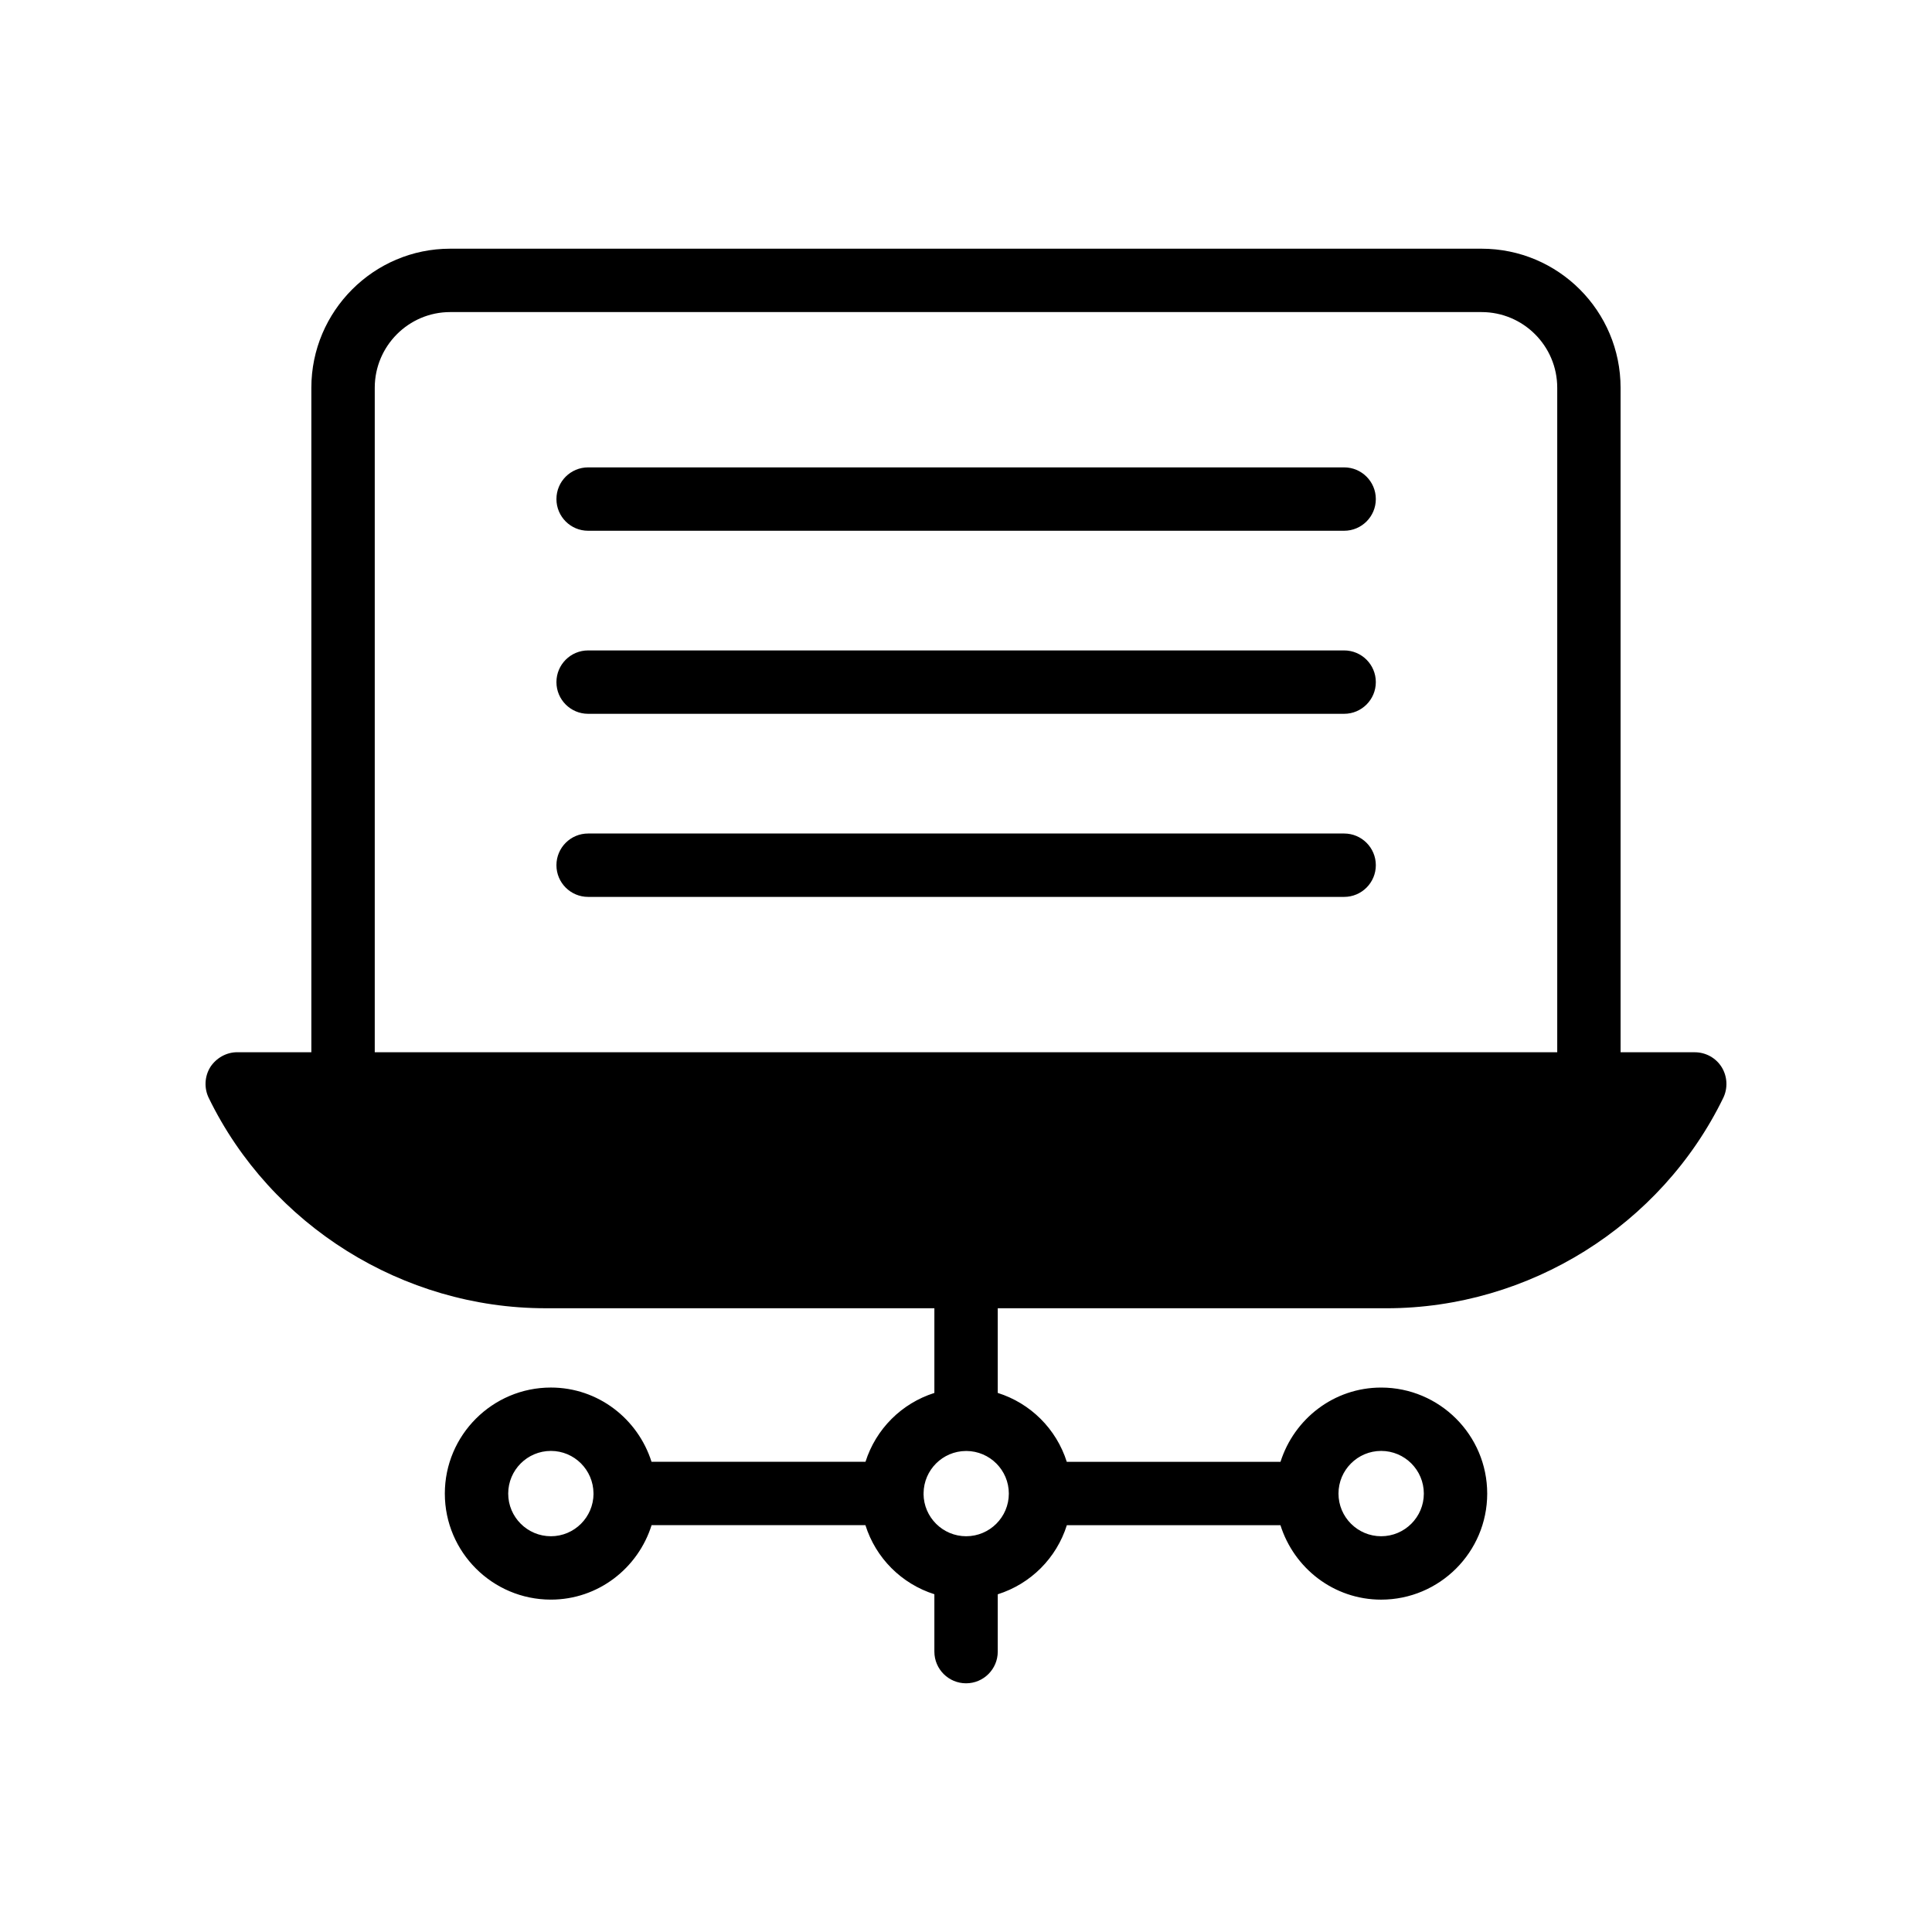
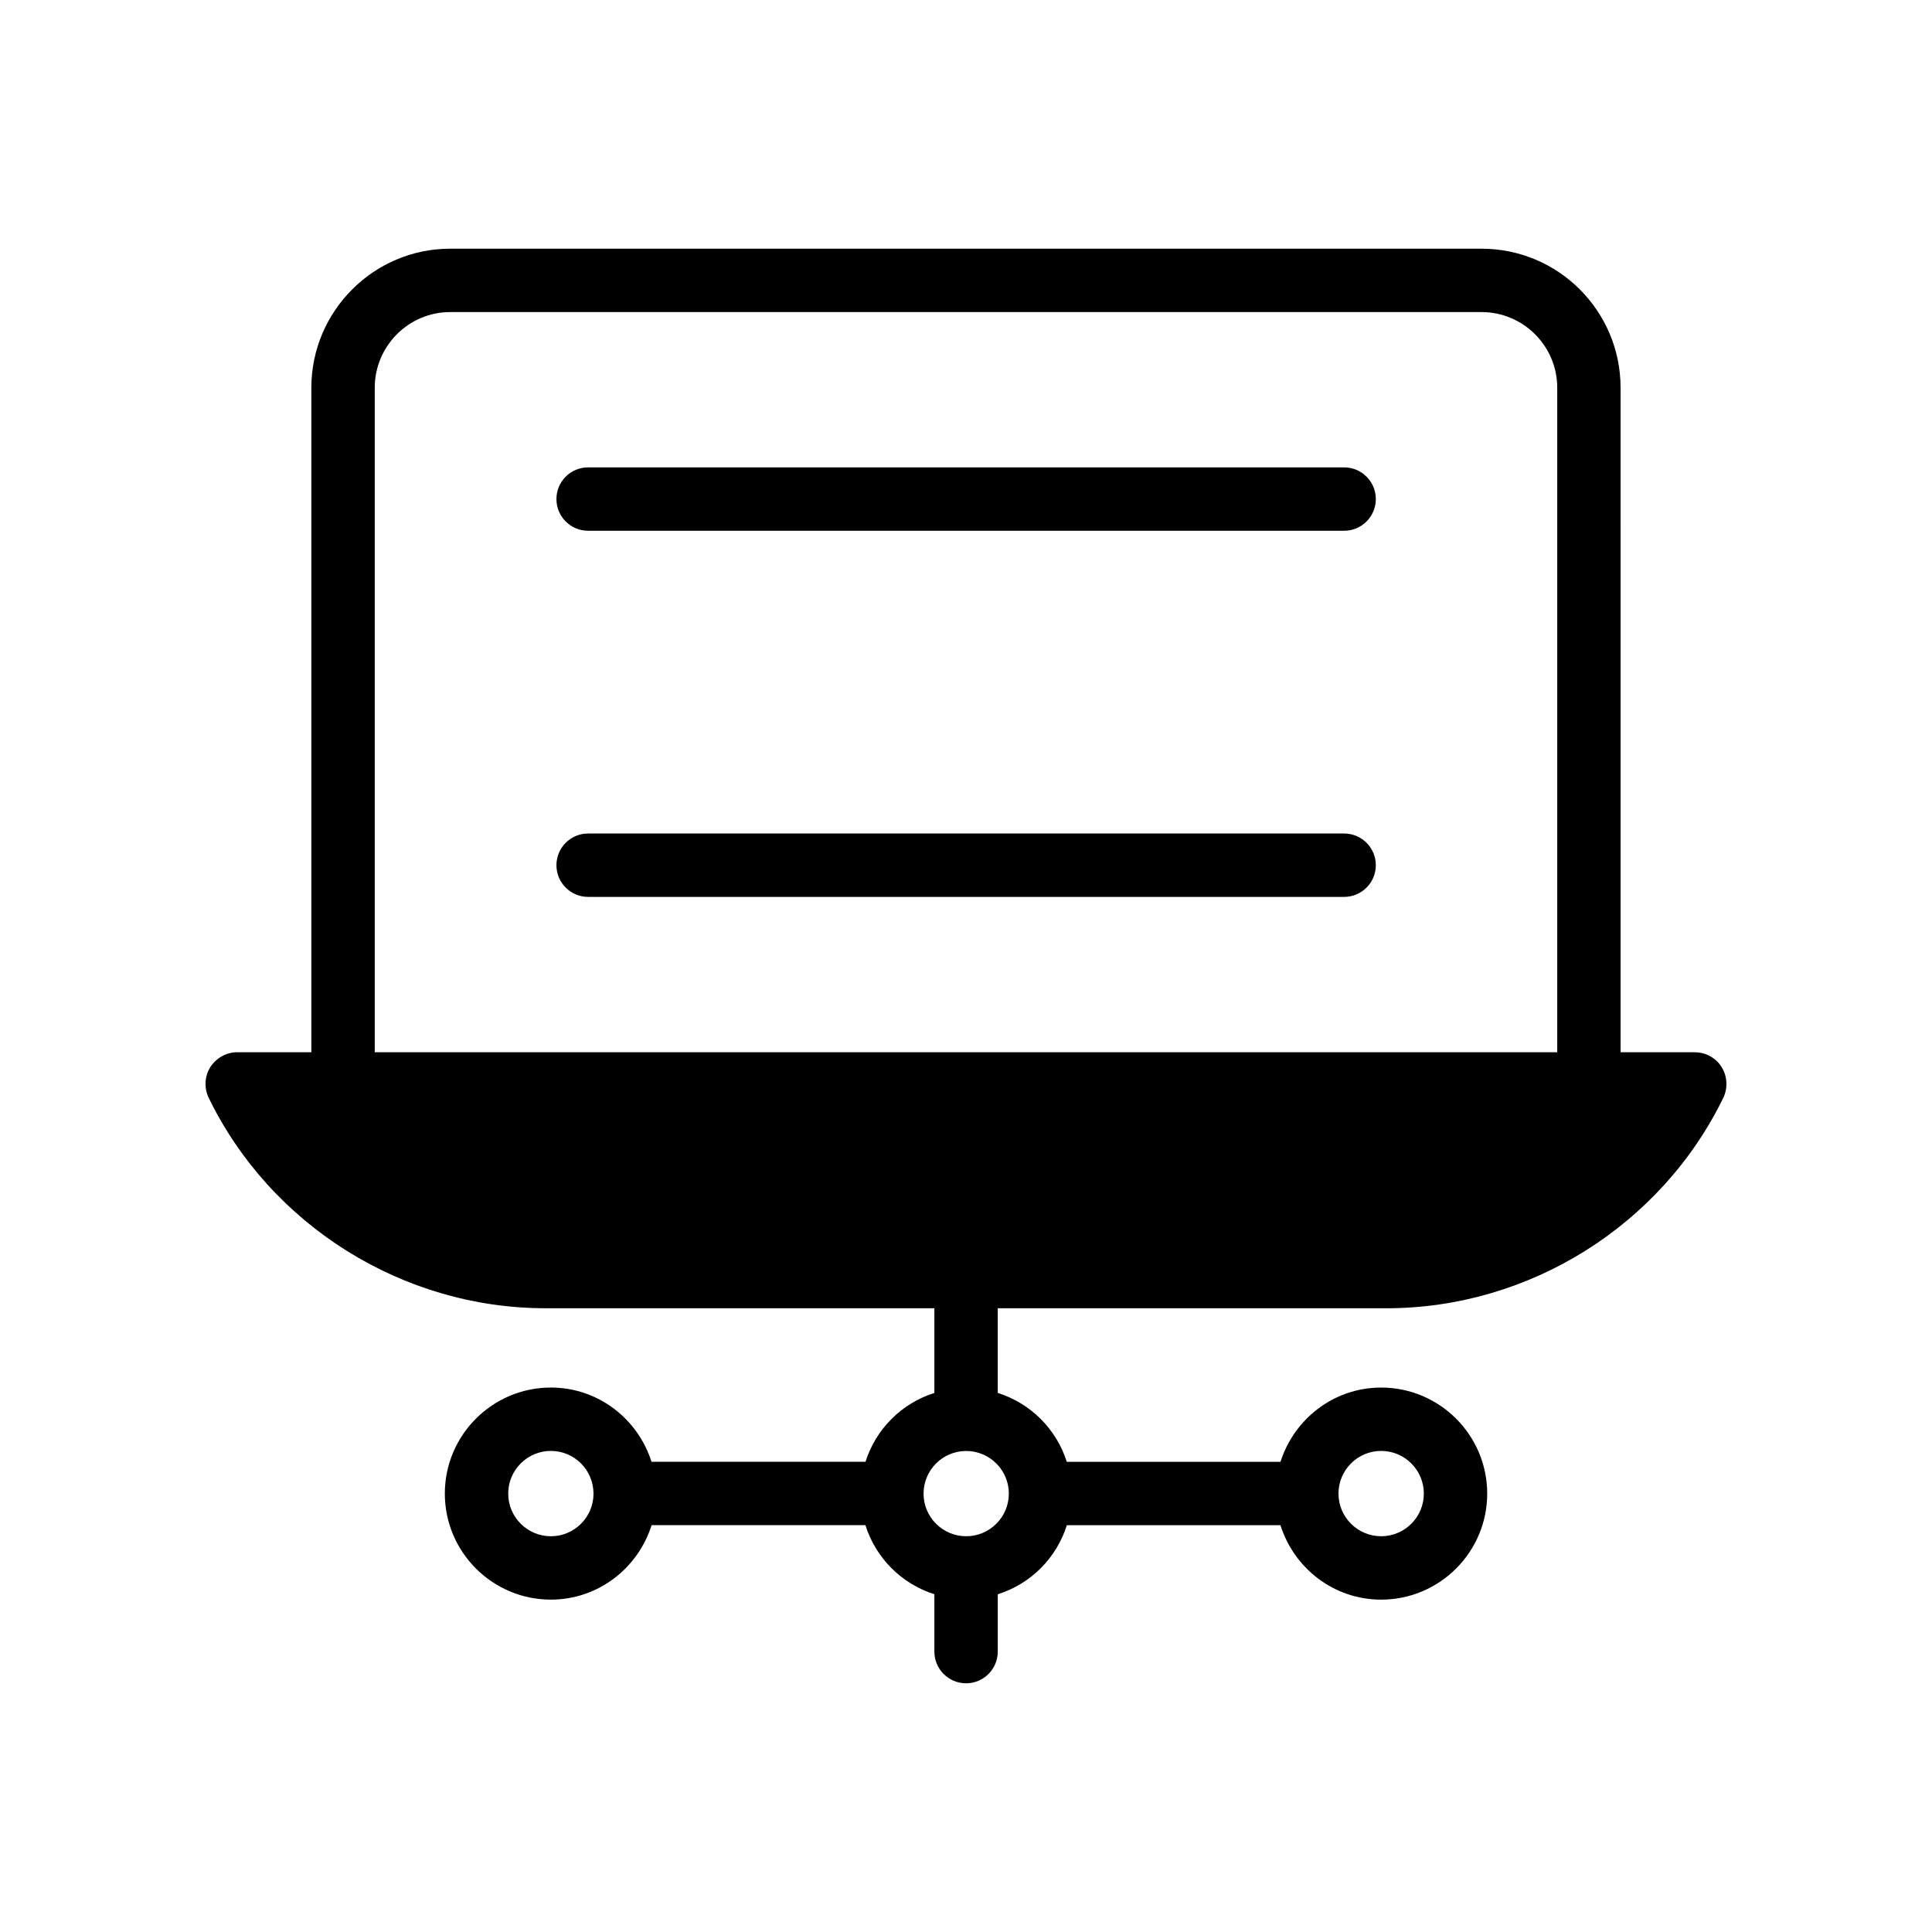
<svg xmlns="http://www.w3.org/2000/svg" fill="#000000" width="800px" height="800px" version="1.1" viewBox="144 144 512 512">
  <g>
    <path d="m500.21 267.86h-200.35c-4.644 0-8.398 3.762-8.398 8.398 0 4.637 3.754 8.398 8.398 8.398h200.35c4.633 0 8.398-3.762 8.398-8.398 0-4.637-3.762-8.398-8.398-8.398z" />
-     <path d="m500.21 316.37h-200.35c-4.644 0-8.398 3.762-8.398 8.398s3.754 8.398 8.398 8.398h200.35c4.633 0 8.398-3.762 8.398-8.398s-3.762-8.398-8.398-8.398z" />
    <path d="m500.21 364.89h-200.35c-4.644 0-8.398 3.762-8.398 8.398 0 4.637 3.754 8.398 8.398 8.398h200.35c4.633 0 8.398-3.762 8.398-8.398 0-4.637-3.762-8.398-8.398-8.398z" />
    <path d="m199.73 426.8c-1.512 2.434-1.68 5.543-0.418 8.145 16.457 33.84 51.473 55.754 89.258 55.754h103.05v22.445c-8.691 2.754-15.496 9.555-18.254 18.246h-56.703c-3.606-11.363-14.133-19.676-26.672-19.676-15.492 0-28.105 12.605-28.105 28.105 0 15.492 12.613 28.098 28.105 28.098 12.559 0 23.102-8.34 26.688-19.73h56.668c2.746 8.715 9.562 15.539 18.273 18.301v15.207c0 4.637 3.762 8.398 8.398 8.398 4.633 0 8.398-3.762 8.398-8.398v-15.191c8.727-2.75 15.562-9.586 18.312-18.312h56.605c3.59 11.391 14.129 19.73 26.688 19.73 15.492 0 28.105-12.605 28.105-28.098 0-15.5-12.613-28.105-28.105-28.105-12.539 0-23.062 8.312-26.672 19.676h-56.641c-2.762-8.703-9.586-15.512-18.293-18.258v-22.434h103.01c37.785 0 72.801-21.918 89.258-55.754 1.258-2.602 1.09-5.711-0.422-8.145-1.512-2.434-4.199-3.945-7.137-3.945h-19.648l-0.004-176.09c0-20.32-16.457-36.863-36.863-36.863h-273.32c-20.234 0-36.777 16.543-36.777 36.863v176.08h-19.648c-2.856 0-5.543 1.512-7.137 3.945zm90.262 124.32c-6.238 0-11.312-5.07-11.312-11.301 0-6.238 5.07-11.312 11.312-11.312 6.203 0 11.234 5.023 11.289 11.215 0 0.023-0.012 0.043-0.012 0.062 0 0.035 0.02 0.062 0.02 0.094-0.035 6.203-5.082 11.242-11.297 11.242zm220.03-22.613c6.238 0 11.309 5.07 11.309 11.312 0 6.231-5.07 11.301-11.309 11.301-6.238 0-11.309-5.07-11.309-11.301-0.004-6.242 5.07-11.312 11.309-11.312zm-109.98 22.613c-6.211 0-11.246-5.031-11.293-11.219 0-0.039 0.023-0.074 0.023-0.113 0-0.027-0.016-0.055-0.016-0.082 0.066-6.156 5.047-11.133 11.203-11.18 0.023 0 0.039 0.012 0.062 0.012 0.031 0 0.055-0.016 0.082-0.016 6.207 0.035 11.246 5.082 11.246 11.297 0.004 6.231-5.07 11.301-11.309 11.301zm-156.73-304.35c0-11.082 8.984-20.066 19.984-20.066h273.32c11.082 0 20.066 8.984 20.066 20.066v176.08h-313.37z" />
  </g>
</svg>